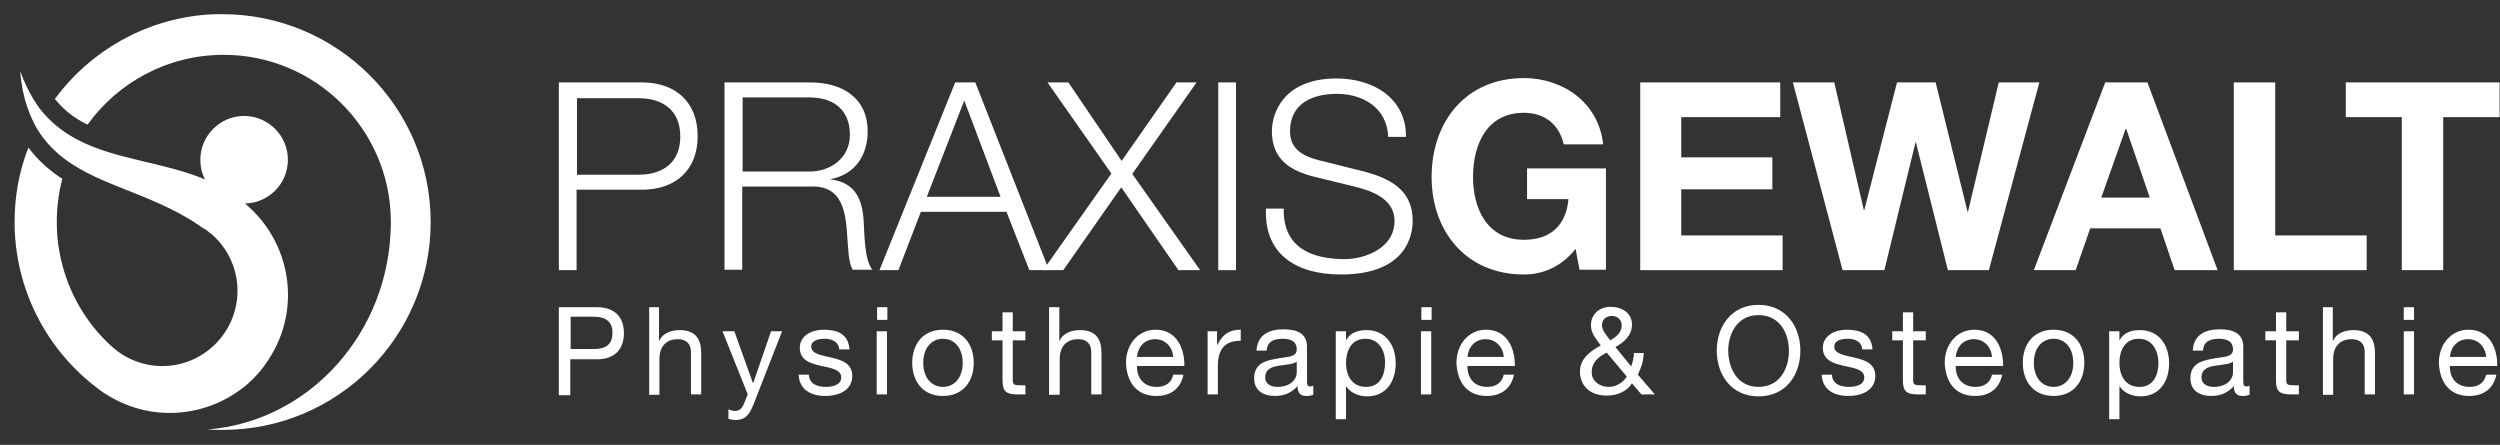
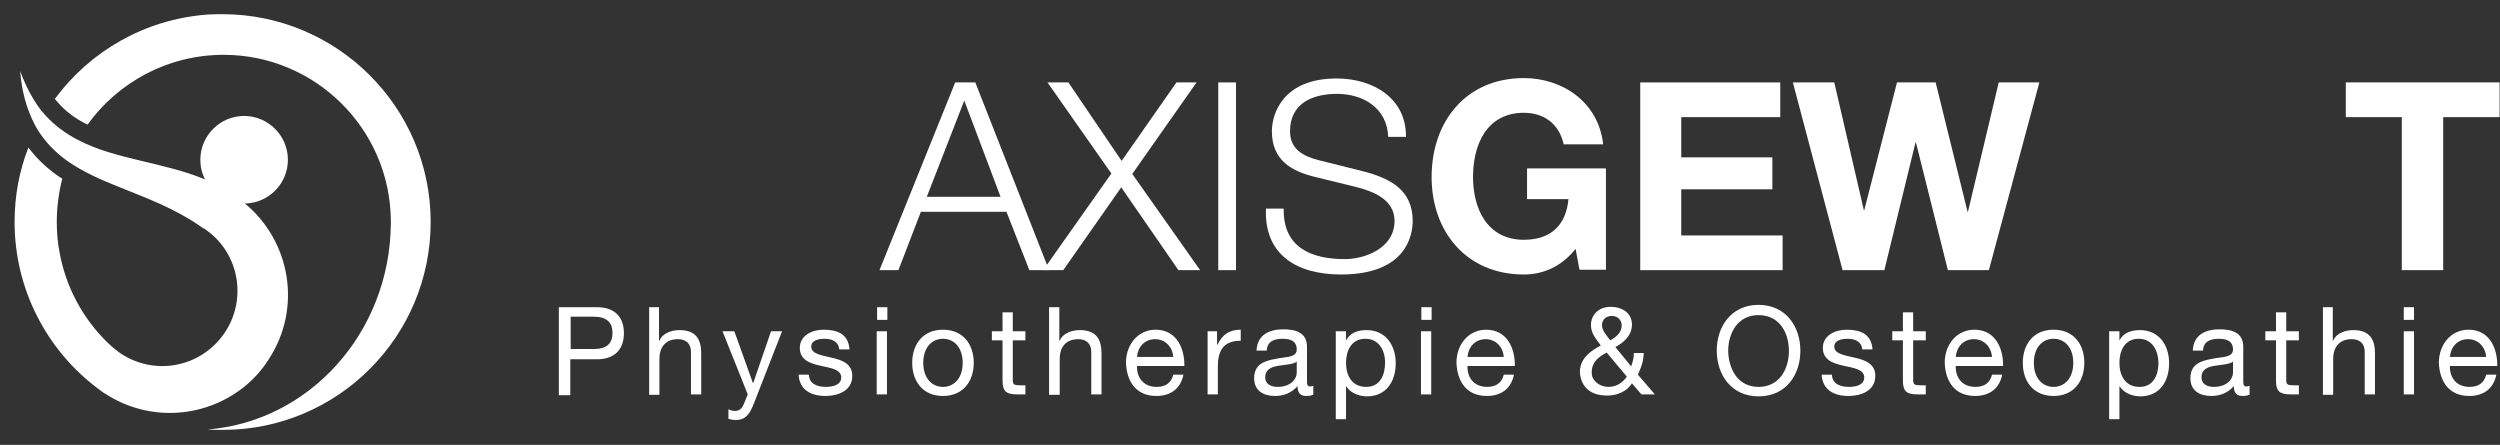
<svg xmlns="http://www.w3.org/2000/svg" version="1.1" id="Ebene_1" x="0px" y="0px" viewBox="0 0 633.9 112.8" style="enable-background:new 0 0 633.9 112.8;" xml:space="preserve">
  <rect x="0" y="0" width="633.9" height="112.8" fill="#333333" stroke="none" />
  <style type="text/css">
	.st0{fill:#FFFFFF;}
</style>
  <g>
    <g id="Name">
      <g id="Gewalt">
        <path class="st0" d="M399.5,63.1c-3.7,4.7-8.5,6.5-13.1,6.5c-14.7,0-23.4-11-23.4-24.7c0-14.1,8.7-25.1,23.4-25.1     c9.7,0,18.9,6,20.1,16.8h-10c-1.2-5.3-5.1-8-10.1-8c-9.4,0-12.9,8-12.9,16.3c0,7.9,3.5,15.9,12.9,15.9c6.8,0,10.7-3.7,11.3-10.3     h-10.5v-7.8h20v25.7h-6.7L399.5,63.1z" />
        <path class="st0" d="M415.8,20.9h35.6v8.8h-25.1v10.2h23.1v8.1h-23.1v11.7h25.7v8.8h-36.1V20.9z" />
        <path class="st0" d="M504.3,68.5h-10.4l-8.1-32.4h-0.1l-7.9,32.4h-10.6l-12.6-47.6h10.5l7.5,32.4h0.1l8.3-32.4h9.8l8.1,32.8h0.1     l7.8-32.8h10.3L504.3,68.5z" />
-         <path class="st0" d="M533.8,20.9h10.7l17.8,47.6h-10.9l-3.6-10.6H530l-3.7,10.6h-10.6L533.8,20.9z M532.8,50.1h12.3l-6-17.5H539     L532.8,50.1z" />
-         <path class="st0" d="M566.4,20.9h10.5v38.8h23.2v8.8h-33.7V20.9z" />
        <path class="st0" d="M609.1,29.7h-14.3v-8.8h39v8.8h-14.3v38.8h-10.5V29.7z" />
      </g>
      <g id="Praxis">
-         <path class="st0" d="M141.7,20.9h21.1c8.5,0,14.1,5,14.1,13.6c0,8.6-5.6,13.6-14.1,13.6h-16.6v20.4h-4.5V20.9z M146.3,44.3h15.6     c6.3,0,10.6-3.2,10.6-9.7c0-6.5-4.3-9.7-10.6-9.7h-15.6V44.3z" />
-         <path class="st0" d="M183.7,20.9h21.8c7.9,0,14.5,3.8,14.5,12.4c0,6-3.1,10.9-9.3,12.1v0.1c6.2,0.8,8,5.1,8.3,10.7     c0.2,3.3,0.2,9.8,2.2,12.2h-5c-1.1-1.9-1.1-5.4-1.3-7.4c-0.4-6.7-0.9-14.1-9.5-13.7h-17.2v21.1h-4.5V20.9z M188.3,43.5h16.9     c5.5,0,10.3-3.5,10.3-9.3c0-5.8-3.5-9.5-10.3-9.5h-16.9V43.5z" />
        <path class="st0" d="M242.2,20.9h5.1l18.7,47.6H261l-5.8-14.8h-21.7l-5.7,14.8H223L242.2,20.9z M235,49.9h18.7l-9.2-24.4     L235,49.9z" />
        <path class="st0" d="M265.6,20.9h5.3l13.5,19.9l13.9-19.9h5.1l-16.3,23.2l17.2,24.4h-5.5l-14.5-21l-14.7,21h-5.1L281.8,44     L265.6,20.9z" />
        <path class="st0" d="M308.9,20.9h4.5v47.6h-4.5V20.9z" />
        <path class="st0" d="M325.5,52.9c-0.2,9.8,6.9,12.8,15.5,12.8c5,0,12.6-2.7,12.6-9.7c0-5.4-5.4-7.5-9.8-8.6l-10.6-2.6     c-5.6-1.4-10.7-4.1-10.7-11.5c0-4.7,3-13.4,16.4-13.4c9.4,0,17.7,5.1,17.6,14.8h-4.5c-0.3-7.3-6.3-10.9-13-10.9     c-6.2,0-11.9,2.4-11.9,9.5c0,4.5,3.3,6.3,7.2,7.3l11.6,2.9c6.7,1.8,12.3,4.7,12.3,12.5c0,3.3-1.3,13.6-18.2,13.6     c-11.3,0-19.5-5.1-19-16.7H325.5z" />
      </g>
    </g>
    <path class="st0" d="M141.7,77.9h9.7c4.4,0,6.8,2.4,6.8,6.6c0,4.1-2.4,6.6-6.8,6.6h-6.8v9.1h-2.9V77.9z M144.7,88.5h5.8   c3.4,0,4.8-1.4,4.8-4.1s-1.5-4.1-4.8-4.1h-5.8V88.5z M164.5,77.9h2.6v8.5h0.1c0.8-2,3.2-2.7,5.1-2.7c4.2,0,5.5,2.4,5.5,5.9V100   h-2.6V89.2c0-2-1.2-3.2-3.3-3.2c-3.2,0-4.7,2.1-4.7,5v9.1h-2.6V77.9z M191.2,102.2c-1.2,3.1-2.3,4.3-4.7,4.3   c-0.6,0-1.2-0.1-1.8-0.3v-2.4c0.5,0.2,1,0.4,1.6,0.4c1.1,0,1.7-0.5,2.2-1.5l1.1-2.7l-6.4-16h3l4.7,13.1h0.1l4.5-13.1h2.8   L191.2,102.2z M205.1,95c0.1,2.4,2.2,3.1,4.3,3.1c1.6,0,3.9-0.4,3.9-2.4c0-4.1-10.5-1.3-10.5-7.5c0-3.2,3.2-4.6,6-4.6   c3.6,0,6.3,1.1,6.6,5h-2.6c-0.2-2.1-2-2.7-3.7-2.7c-1.6,0-3.4,0.4-3.4,2c0,1.9,2.8,2.2,5.2,2.8c2.6,0.6,5.2,1.5,5.2,4.6   c0,3.8-3.6,5.1-6.8,5.1c-3.6,0-6.6-1.5-6.8-5.4H205.1z M225,81.1h-2.6v-3.2h2.6V81.1z M222.3,84h2.6V100h-2.6V84z M239.1,83.6   c5.1,0,7.8,3.7,7.8,8.4c0,4.7-2.7,8.4-7.8,8.4c-5.1,0-7.8-3.7-7.8-8.4C231.3,87.3,234,83.6,239.1,83.6z M239.1,98.1   c2.8,0,5-2.2,5-6.1c0-3.9-2.2-6.1-5-6.1s-5,2.2-5,6.1C234.1,95.9,236.3,98.1,239.1,98.1z M256.8,84h3.2v2.3h-3.2v10   c0,1.2,0.3,1.4,2,1.4h1.2v2.3h-2c-2.7,0-3.8-0.6-3.8-3.5V86.3h-2.7V84h2.7v-4.8h2.6V84z M266,77.9h2.6v8.5h0.1   c0.8-2,3.2-2.7,5.1-2.7c4.2,0,5.5,2.4,5.5,5.9V100h-2.6V89.2c0-2-1.2-3.2-3.3-3.2c-3.2,0-4.7,2.1-4.7,5v9.1H266V77.9z M300.1,94.9   c-0.7,3.6-3.2,5.5-6.9,5.5c-5.1,0-7.5-3.6-7.7-8.4c0-4.8,3.2-8.4,7.5-8.4c5.7,0,7.4,5.3,7.3,9.2h-12c-0.1,2.8,1.5,5.3,5,5.3   c2.2,0,3.7-1,4.2-3.1H300.1z M297.5,90.5c-0.2-2.5-2-4.5-4.6-4.5c-2.7,0-4.4,2-4.6,4.5H297.5z M306.1,84h2.5v3.4h0.1   c1.3-2.6,3-3.8,5.9-3.8v2.8c-4.3,0-5.8,2.4-5.8,6.5v7.1h-2.6V84z M333.1,100c-0.5,0.3-1.1,0.4-1.9,0.4c-1.4,0-2.2-0.7-2.2-2.5   c-1.5,1.7-3.4,2.5-5.7,2.5c-2.9,0-5.3-1.3-5.3-4.5c0-3.6,2.7-4.4,5.4-4.9c2.9-0.6,5.4-0.3,5.4-2.4c0-2.3-1.9-2.7-3.6-2.7   c-2.2,0-3.9,0.7-4,3h-2.6c0.2-4,3.2-5.4,6.8-5.4c2.9,0,6,0.7,6,4.4v8.3c0,1.2,0,1.8,0.8,1.8c0.2,0,0.5-0.1,0.8-0.2V100z    M328.8,91.7c-2,1.5-8,0-8,4c0,1.7,1.5,2.4,3.1,2.4c3.5,0,4.9-2.1,4.9-3.6V91.7z M338.7,84h2.6v2.2h0.1c0.9-1.8,2.9-2.5,5.1-2.5   c4.9,0,7.4,3.9,7.4,8.4c0,4.6-2.4,8.4-7.3,8.4c-1.6,0-4-0.6-5.2-2.5h-0.1v8.3h-2.6V84z M346.2,85.9c-3.6,0-4.9,3.1-4.9,6.1   c0,3.1,1.4,6.1,5.1,6.1c3.6,0,4.8-3.1,4.8-6.2C351.2,88.8,349.6,85.9,346.2,85.9z M363,81.1h-2.6v-3.2h2.6V81.1z M360.3,84h2.6V100   h-2.6V84z M383.9,94.9c-0.7,3.6-3.2,5.5-6.9,5.5c-5.1,0-7.5-3.6-7.7-8.4c0-4.8,3.2-8.4,7.5-8.4c5.7,0,7.4,5.3,7.3,9.2h-12   c-0.1,2.8,1.5,5.3,5,5.3c2.2,0,3.7-1,4.2-3.1H383.9z M381.3,90.5c-0.2-2.5-2-4.5-4.6-4.5c-2.7,0-4.4,2-4.6,4.5H381.3z M405.9,87.6   c-1.2-1.7-2.5-3-2.5-5.2c0-2.4,1.8-4.6,5-4.6c2.8,0,5.4,1.5,5.4,4.5c0,2.7-2,4.5-4.2,5.7l4,4.9c0.4-1.1,0.7-2.3,0.7-3.4h2.5   c-0.2,2.7-0.6,3.4-1.5,5.5l4.3,5h-3.4l-2.4-2.8c-1.3,2.1-3.8,3.1-6.3,3.1c-6,0-6.9-4.3-6.9-6.1C400.7,90.9,403.1,89.1,405.9,87.6z    M407.8,98.1c2,0,3.6-1,4.7-2.6l-5.1-6.1c-2.1,1.1-3.8,2.4-3.8,5C403.5,96.5,405.6,98.1,407.8,98.1z M411.2,82.5   c0-1.3-1-2.4-2.5-2.4c-1.2,0-2.5,0.7-2.5,2.4c0,1.3,1.2,2.6,2.1,3.8C409.5,85.6,411.2,84.5,411.2,82.5z M445.9,77.3   c7,0,10.6,5.6,10.6,11.6c0,6.1-3.6,11.6-10.6,11.6c-7,0-10.6-5.6-10.6-11.6C435.3,82.9,438.9,77.3,445.9,77.3z M445.9,98.1   c5.4,0,7.7-4.7,7.7-9.1c0-4.5-2.3-9.1-7.7-9.1c-5.4,0-7.7,4.7-7.7,9.1C438.3,93.4,440.5,98.1,445.9,98.1z M464.5,95   c0.1,2.4,2.2,3.1,4.3,3.1c1.6,0,3.9-0.4,3.9-2.4c0-4.1-10.5-1.3-10.5-7.5c0-3.2,3.2-4.6,6-4.6c3.6,0,6.3,1.1,6.6,5h-2.6   c-0.2-2.1-2-2.7-3.7-2.7c-1.6,0-3.4,0.4-3.4,2c0,1.9,2.8,2.2,5.2,2.8c2.6,0.6,5.2,1.5,5.2,4.6c0,3.8-3.6,5.1-6.8,5.1   c-3.6,0-6.6-1.5-6.8-5.4H464.5z M485.1,84h3.2v2.3h-3.2v10c0,1.2,0.3,1.4,2,1.4h1.2v2.3h-2c-2.7,0-3.8-0.6-3.8-3.5V86.3h-2.7V84   h2.7v-4.8h2.6V84z M507.7,94.9c-0.7,3.6-3.2,5.5-6.9,5.5c-5.1,0-7.5-3.6-7.7-8.4c0-4.8,3.2-8.4,7.5-8.4c5.7,0,7.4,5.3,7.3,9.2h-12   c-0.1,2.8,1.5,5.3,5,5.3c2.2,0,3.7-1,4.2-3.1H507.7z M505.1,90.5c-0.2-2.5-2-4.5-4.6-4.5c-2.7,0-4.4,2-4.6,4.5H505.1z M520.7,83.6   c5.1,0,7.8,3.7,7.8,8.4c0,4.7-2.7,8.4-7.8,8.4c-5.1,0-7.8-3.7-7.8-8.4C512.9,87.3,515.6,83.6,520.7,83.6z M520.7,98.1   c2.8,0,5-2.2,5-6.1c0-3.9-2.2-6.1-5-6.1c-2.8,0-5,2.2-5,6.1C515.7,95.9,517.9,98.1,520.7,98.1z M534.8,84h2.6v2.2h0.1   c0.9-1.8,2.9-2.5,5.1-2.5c4.9,0,7.4,3.9,7.4,8.4c0,4.6-2.4,8.4-7.3,8.4c-1.6,0-4-0.6-5.2-2.5h-0.1v8.3h-2.6V84z M542.3,85.9   c-3.6,0-4.9,3.1-4.9,6.1c0,3.1,1.4,6.1,5.1,6.1c3.6,0,4.8-3.1,4.8-6.2C547.2,88.8,545.7,85.9,542.3,85.9z M570.5,100   c-0.5,0.3-1.1,0.4-1.9,0.4c-1.4,0-2.2-0.7-2.2-2.5c-1.5,1.7-3.4,2.5-5.7,2.5c-2.9,0-5.3-1.3-5.3-4.5c0-3.6,2.7-4.4,5.4-4.9   c2.9-0.6,5.4-0.3,5.4-2.4c0-2.3-1.9-2.7-3.6-2.7c-2.2,0-3.9,0.7-4,3H556c0.2-4,3.2-5.4,6.8-5.4c2.9,0,6,0.7,6,4.4v8.3   c0,1.2,0,1.8,0.8,1.8c0.2,0,0.5-0.1,0.8-0.2V100z M566.2,91.7c-2,1.5-8,0-8,4c0,1.7,1.5,2.4,3.1,2.4c3.5,0,4.9-2.1,4.9-3.6V91.7z    M579.7,84h3.2v2.3h-3.2v10c0,1.2,0.3,1.4,2,1.4h1.2v2.3h-2c-2.7,0-3.8-0.6-3.8-3.5V86.3h-2.7V84h2.7v-4.8h2.6V84z M588.9,77.9h2.6   v8.5h0.1c0.8-2,3.2-2.7,5.1-2.7c4.2,0,5.5,2.4,5.5,5.9V100h-2.6V89.2c0-2-1.2-3.2-3.3-3.2c-3.2,0-4.7,2.1-4.7,5v9.1h-2.6V77.9z    M612.1,81.1h-2.6v-3.2h2.6V81.1z M609.5,84h2.6V100h-2.6V84z M633,94.9c-0.7,3.6-3.2,5.5-6.9,5.5c-5.1,0-7.5-3.6-7.7-8.4   c0-4.8,3.2-8.4,7.5-8.4c5.7,0,7.4,5.3,7.3,9.2h-12c-0.1,2.8,1.5,5.3,5,5.3c2.2,0,3.7-1,4.2-3.1H633z M630.4,90.5   c-0.2-2.5-2-4.5-4.6-4.5c-2.7,0-4.4,2-4.6,4.5H630.4z" />
    <g>
      <path class="st0" d="M109.2,56.3c0,29.1-23.6,52.7-52.7,52.7c-1.3,0-2.6,0-3.9-0.1c25.8-2,46.2-24.5,46.5-52c0-0.2,0-0.4,0-0.6    c0-0.2,0-0.4,0-0.6c-0.3-23.1-19.2-41.8-42.4-41.8c-14.2,0-26.8,7-34.5,17.7c-0.1-0.1-0.2-0.1-0.4-0.2C19,30,16.6,28.2,14.7,26    c-0.3-0.3-0.5-0.6-0.8-0.9C22.8,13,36.7,4.9,52.5,3.7c1.3-0.1,2.6-0.1,3.9-0.1C85.5,3.6,109.2,27.2,109.2,56.3z M68.2,91    c8.4-12.9,5.5-29.8-6.1-39.4c6-0.1,10.9-5,10.9-11.1c0-6.1-5-11.1-11.1-11.1s-11.1,5-11.1,11.1c0,1.8,0.4,3.5,1.2,5    c-10.5-4.4-22.6-5-32.2-10c-3.1-1.6-6-3.7-8.5-6.5c-1.1-1.2-2-2.5-2.9-4c-1.2-2-2.3-4.3-3.3-7c0.3,3.5,0.9,6.5,1.8,9.1    c0.7,2,1.5,3.8,2.4,5.4c2.1,3.5,4.8,6.2,7.9,8.4c3.9,2.7,8.4,4.7,13.2,6.6c6.7,2.7,13.8,5.3,20.3,9.8c0.3,0.2,0.6,0.4,0.8,0.6    c0.1,0,0.1,0,0.2,0h0c0.7,0.5,1.4,1,2.1,1.6c7.9,7,8.6,19,1.6,26.9c-6.6,7.4-17.5,8.5-25.4,2.8c0,0,0,0,0,0    c-0.5-0.4-1-0.8-1.5-1.2c-0.5-0.4-0.9-0.9-1.4-1.3c0,0,0,0,0,0C21,80.7,16.7,72.8,15.1,64v0c-0.5-2.5-0.7-5.1-0.7-7.7    c0-3.8,0.5-7.5,1.4-11c-0.4-0.2-0.8-0.5-1.1-0.7c-3-2.1-5.5-4.5-7.5-7.2c-2.3,5.9-3.5,12.2-3.5,18.9c0,17.2,8.3,32.6,21.1,42.2    c0.3,0.2,0.5,0.4,0.8,0.6c0.4,0.3,0.8,0.6,1.2,0.8c11,7.1,24.9,6.1,34.7-1.5C64.1,96.4,66.4,93.9,68.2,91z" />
    </g>
  </g>
</svg>